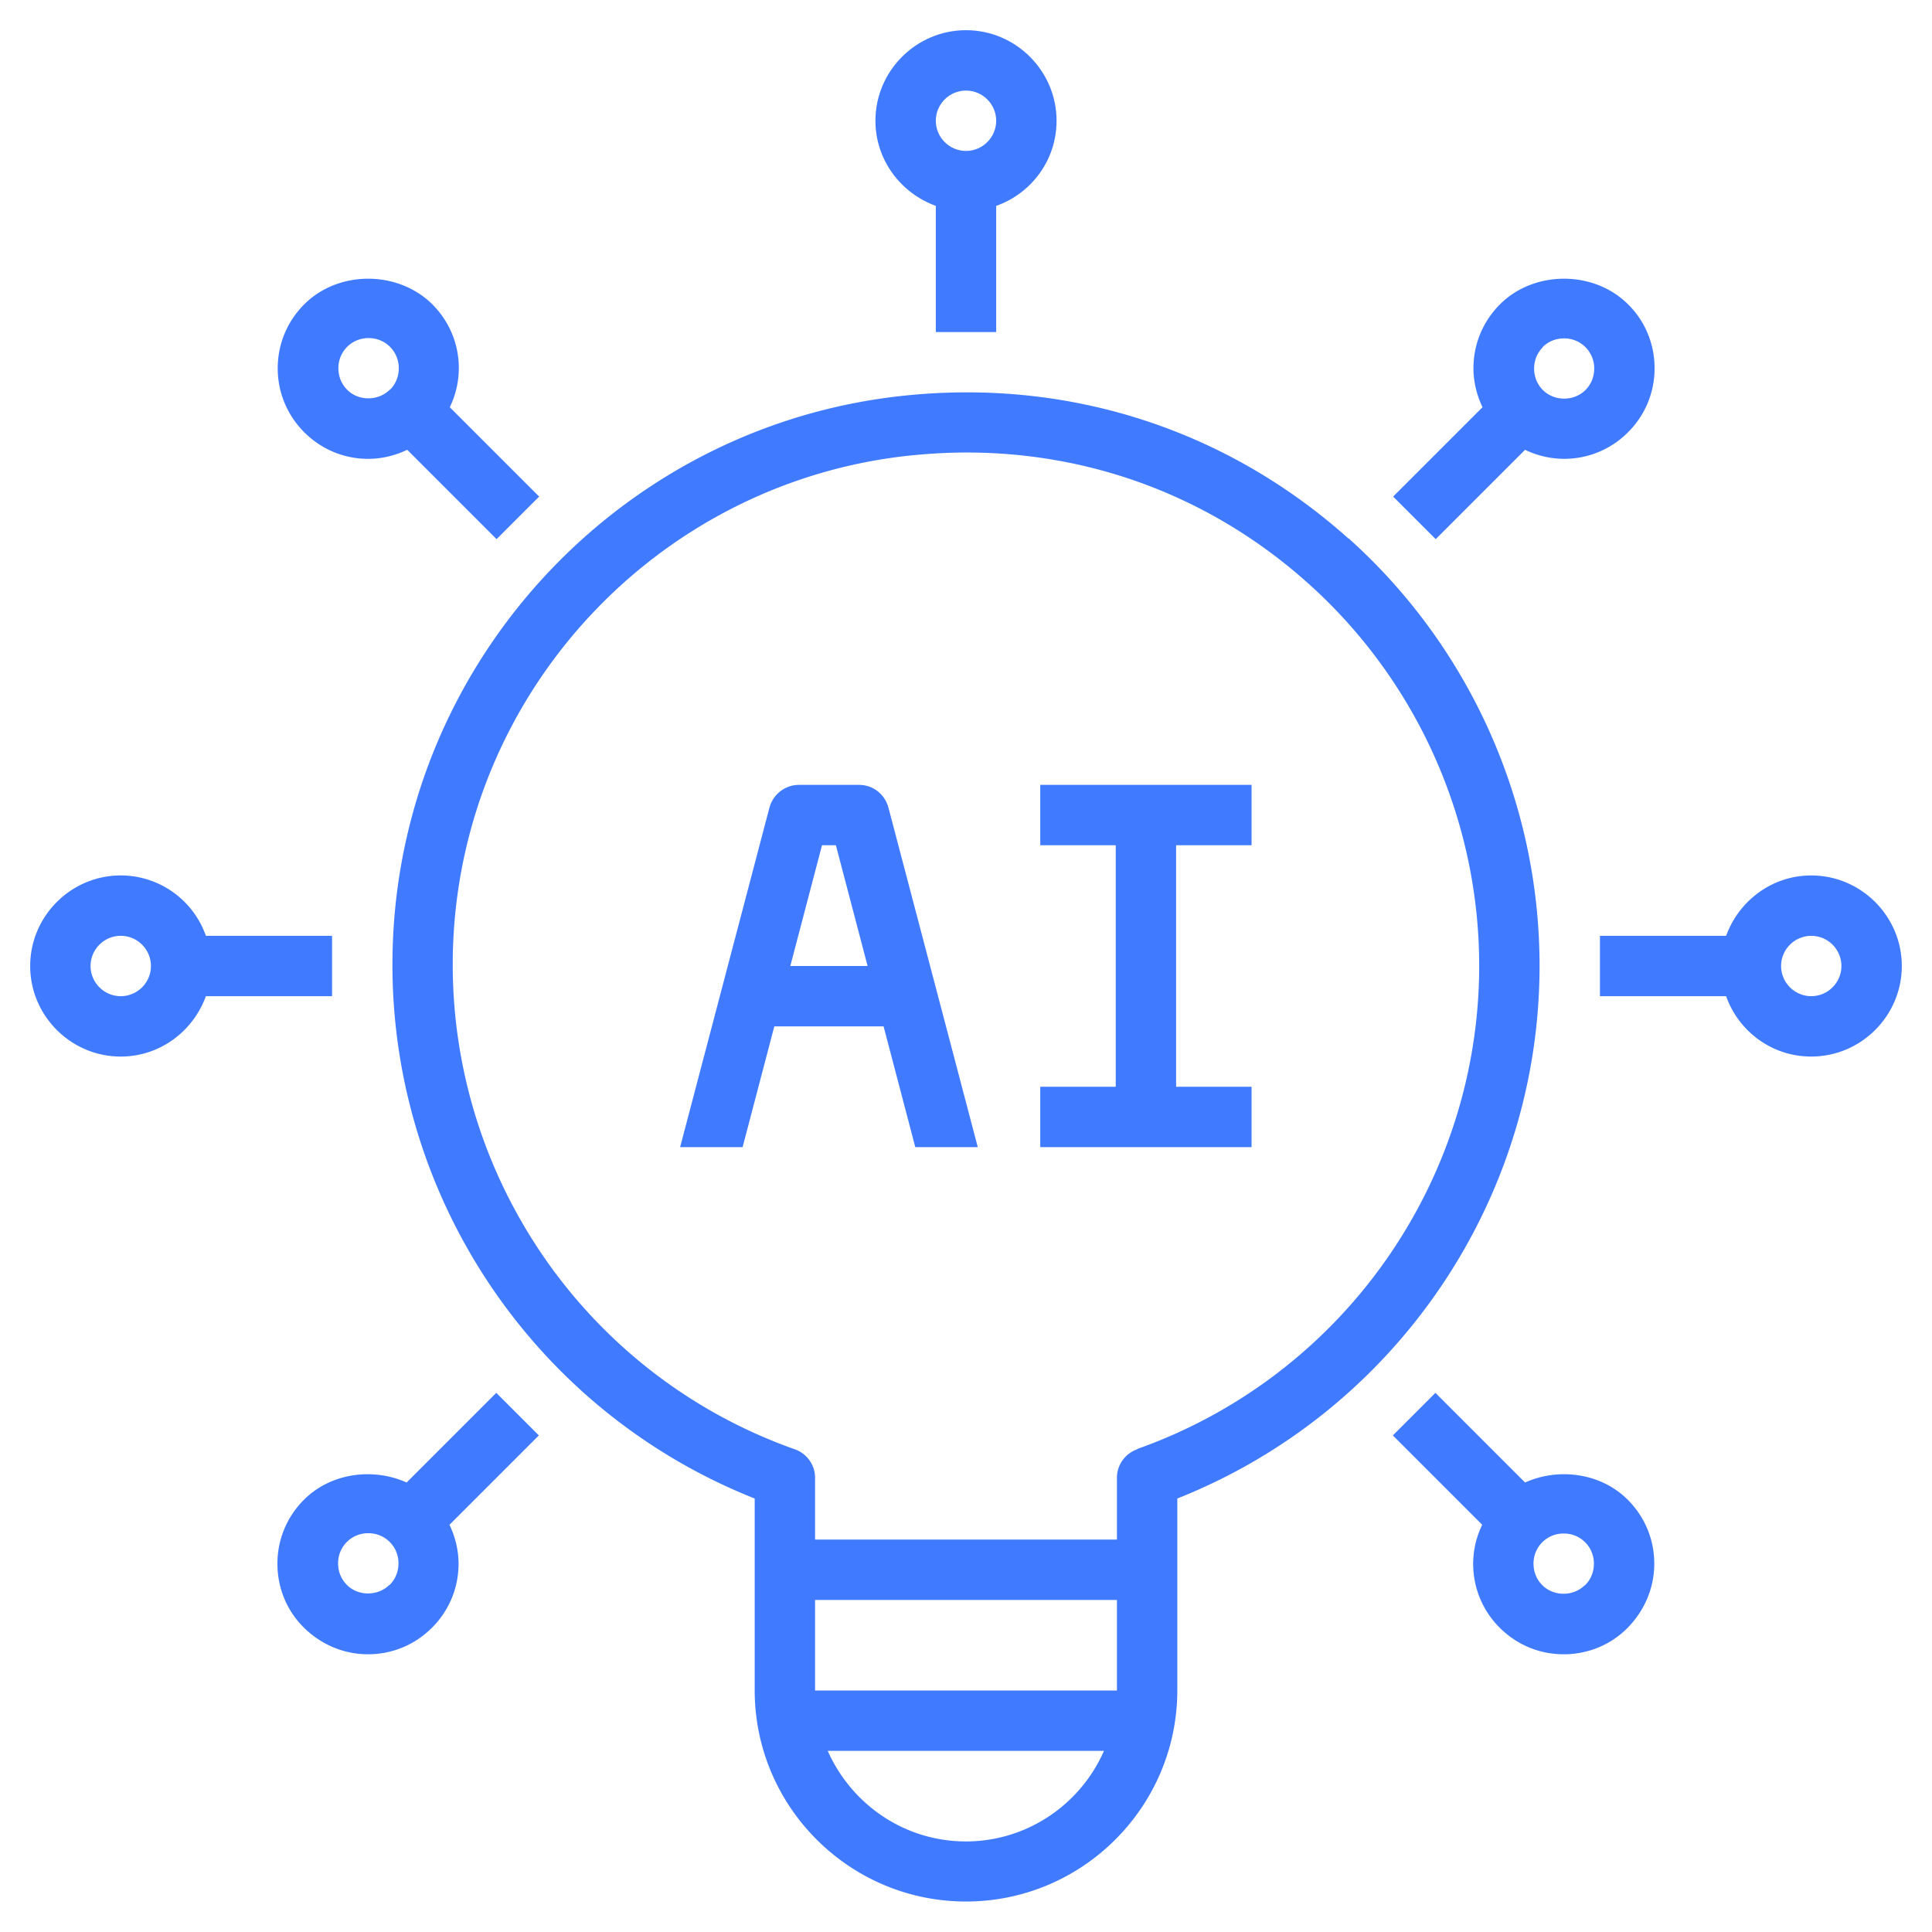
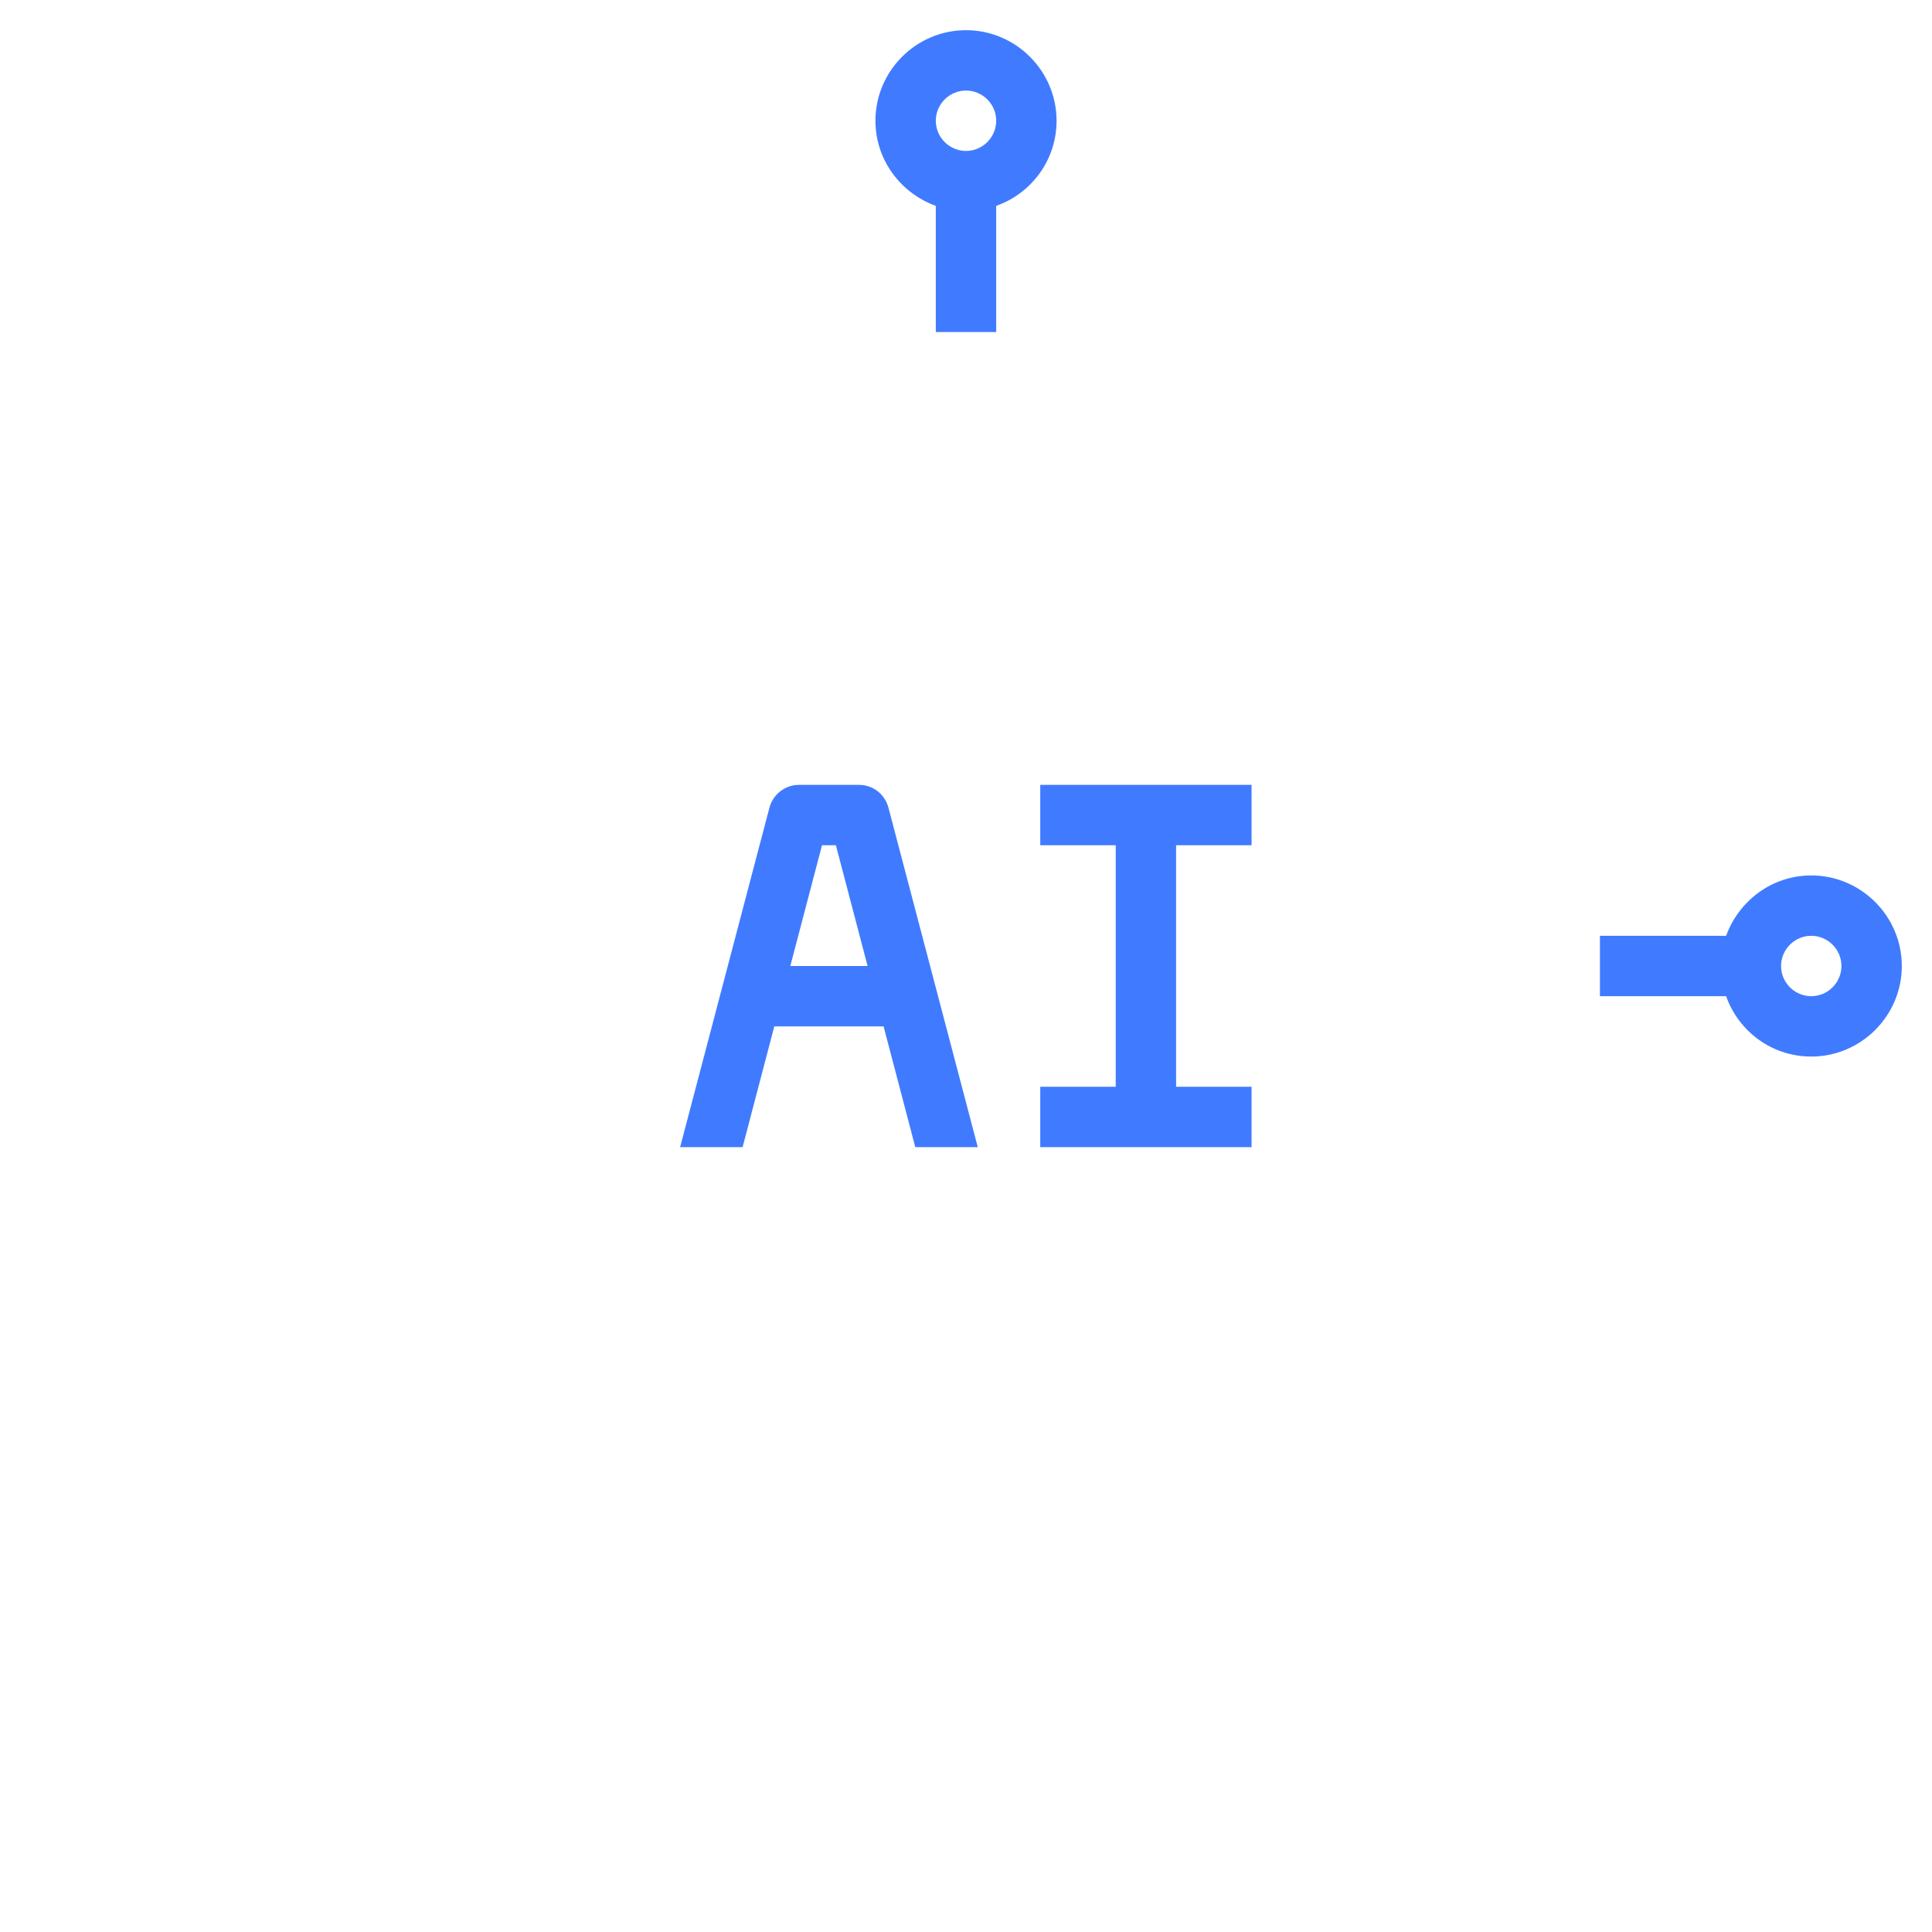
<svg xmlns="http://www.w3.org/2000/svg" version="1.1" width="512" height="512" x="0" y="0" viewBox="0 0 64 64" style="enable-background:new 0 0 512 512" xml:space="preserve" class="">
  <g>
    <path d="M33 11V6.82c1.16-.41 2-1.51 2-2.82 0-1.65-1.35-3-3-3s-3 1.35-3 3c0 1.3.84 2.4 2 2.82V11zm-1-8c.55 0 1 .45 1 1s-.45 1-1 1-1-.45-1-1 .45-1 1-1zM28.46 26h-2c-.45 0-.85.31-.97.75L22.53 38h2.07l1.05-4h3.62l1.05 4h2.07l-2.96-11.25c-.12-.44-.51-.75-.97-.75zm-2.28 6 1.05-4h.46l1.05 4zM34.46 28h2.5v8h-2.5v2h7v-2h-2.5v-8h2.5v-2h-7zM60 29c-1.3 0-2.4.84-2.82 2H53v2h4.18c.41 1.16 1.51 2 2.82 2 1.65 0 3-1.35 3-3s-1.35-3-3-3zm0 4c-.55 0-1-.45-1-1s.45-1 1-1 1 .45 1 1-.45 1-1 1z" fill="#407bff" opacity="1" data-original="#000000" class="" />
-     <path d="M44.67 17.84c-4.08-3.65-9.35-5.33-14.84-4.72-8.94.99-15.99 8.23-16.76 17.2-.72 8.4 4.16 16.24 11.93 19.32v6.35c0 3.86 3.14 7 7 7s7-3.14 7-7v-6.35c7.21-2.86 12-9.86 12-17.65 0-5.4-2.31-10.56-6.33-14.16zM32 61c-2.05 0-3.8-1.24-4.58-3h9.15c-.77 1.76-2.53 3-4.58 3zm5-5H27v-3h10zm.67-7.99c-.4.14-.67.52-.67.94V51H27v-2.05c0-.42-.27-.8-.67-.94-7.3-2.58-11.93-9.79-11.27-17.52.69-8.03 6.99-14.5 14.99-15.39.66-.07 1.32-.11 1.97-.11 4.19 0 8.15 1.5 11.31 4.33 3.6 3.22 5.67 7.84 5.67 12.67C49 39.17 44.45 45.6 37.67 48zM11 31H6.82A2.99 2.99 0 0 0 4 29c-1.65 0-3 1.35-3 3s1.35 3 3 3c1.3 0 2.4-.84 2.82-2H11zm-7 2c-.55 0-1-.45-1-1s.45-1 1-1 1 .45 1 1-.45 1-1 1zM50.52 49.11l-2.97-2.97-1.41 1.41 2.96 2.96a2.973 2.973 0 0 0 .58 3.41c.57.57 1.32.88 2.12.88s1.56-.31 2.12-.88.88-1.32.88-2.12-.31-1.55-.88-2.12c-.89-.89-2.29-1.07-3.4-.57zm1.98 3.4c-.38.38-1.03.38-1.41 0-.19-.19-.29-.44-.29-.71a.99.99 0 0 1 1-1 .99.99 0 0 1 1 1c0 .27-.1.52-.29.71zM10.08 10.08c-.57.57-.88 1.32-.88 2.12s.31 1.55.88 2.12 1.32.88 2.12.88c.45 0 .89-.11 1.29-.3l2.96 2.96 1.41-1.41-2.96-2.96a2.973 2.973 0 0 0-.58-3.41c-1.14-1.13-3.11-1.13-4.24 0zm2.83 2.83c-.38.38-1.04.38-1.41 0-.19-.19-.29-.44-.29-.71a.99.99 0 0 1 1-1 .99.99 0 0 1 1 1c0 .27-.1.52-.29.71zM47.56 17.86l2.96-2.96a2.973 2.973 0 0 0 3.41-.58c.57-.57.88-1.32.88-2.12s-.31-1.56-.88-2.12c-1.13-1.13-3.11-1.13-4.24 0-.57.57-.88 1.32-.88 2.12 0 .45.11.89.3 1.29l-2.96 2.96zm3.54-6.36c.19-.19.44-.29.71-.29a.99.99 0 0 1 1 1c0 .27-.1.52-.29.71-.38.38-1.03.38-1.41 0-.19-.19-.29-.44-.29-.71s.1-.52.29-.71zM16.44 46.14l-2.97 2.97c-1.11-.5-2.51-.32-3.4.57-.57.57-.88 1.32-.88 2.12s.31 1.56.88 2.12 1.32.88 2.12.88 1.55-.31 2.12-.88.88-1.32.88-2.12c0-.45-.11-.89-.3-1.29l2.96-2.96zM12.9 52.5c-.38.38-1.04.38-1.41 0-.19-.19-.29-.44-.29-.71a.99.99 0 0 1 1-1 .99.99 0 0 1 1 1c0 .27-.1.52-.29.71z" fill="#407bff" opacity="1" data-original="#000000" class="" />
  </g>
</svg>